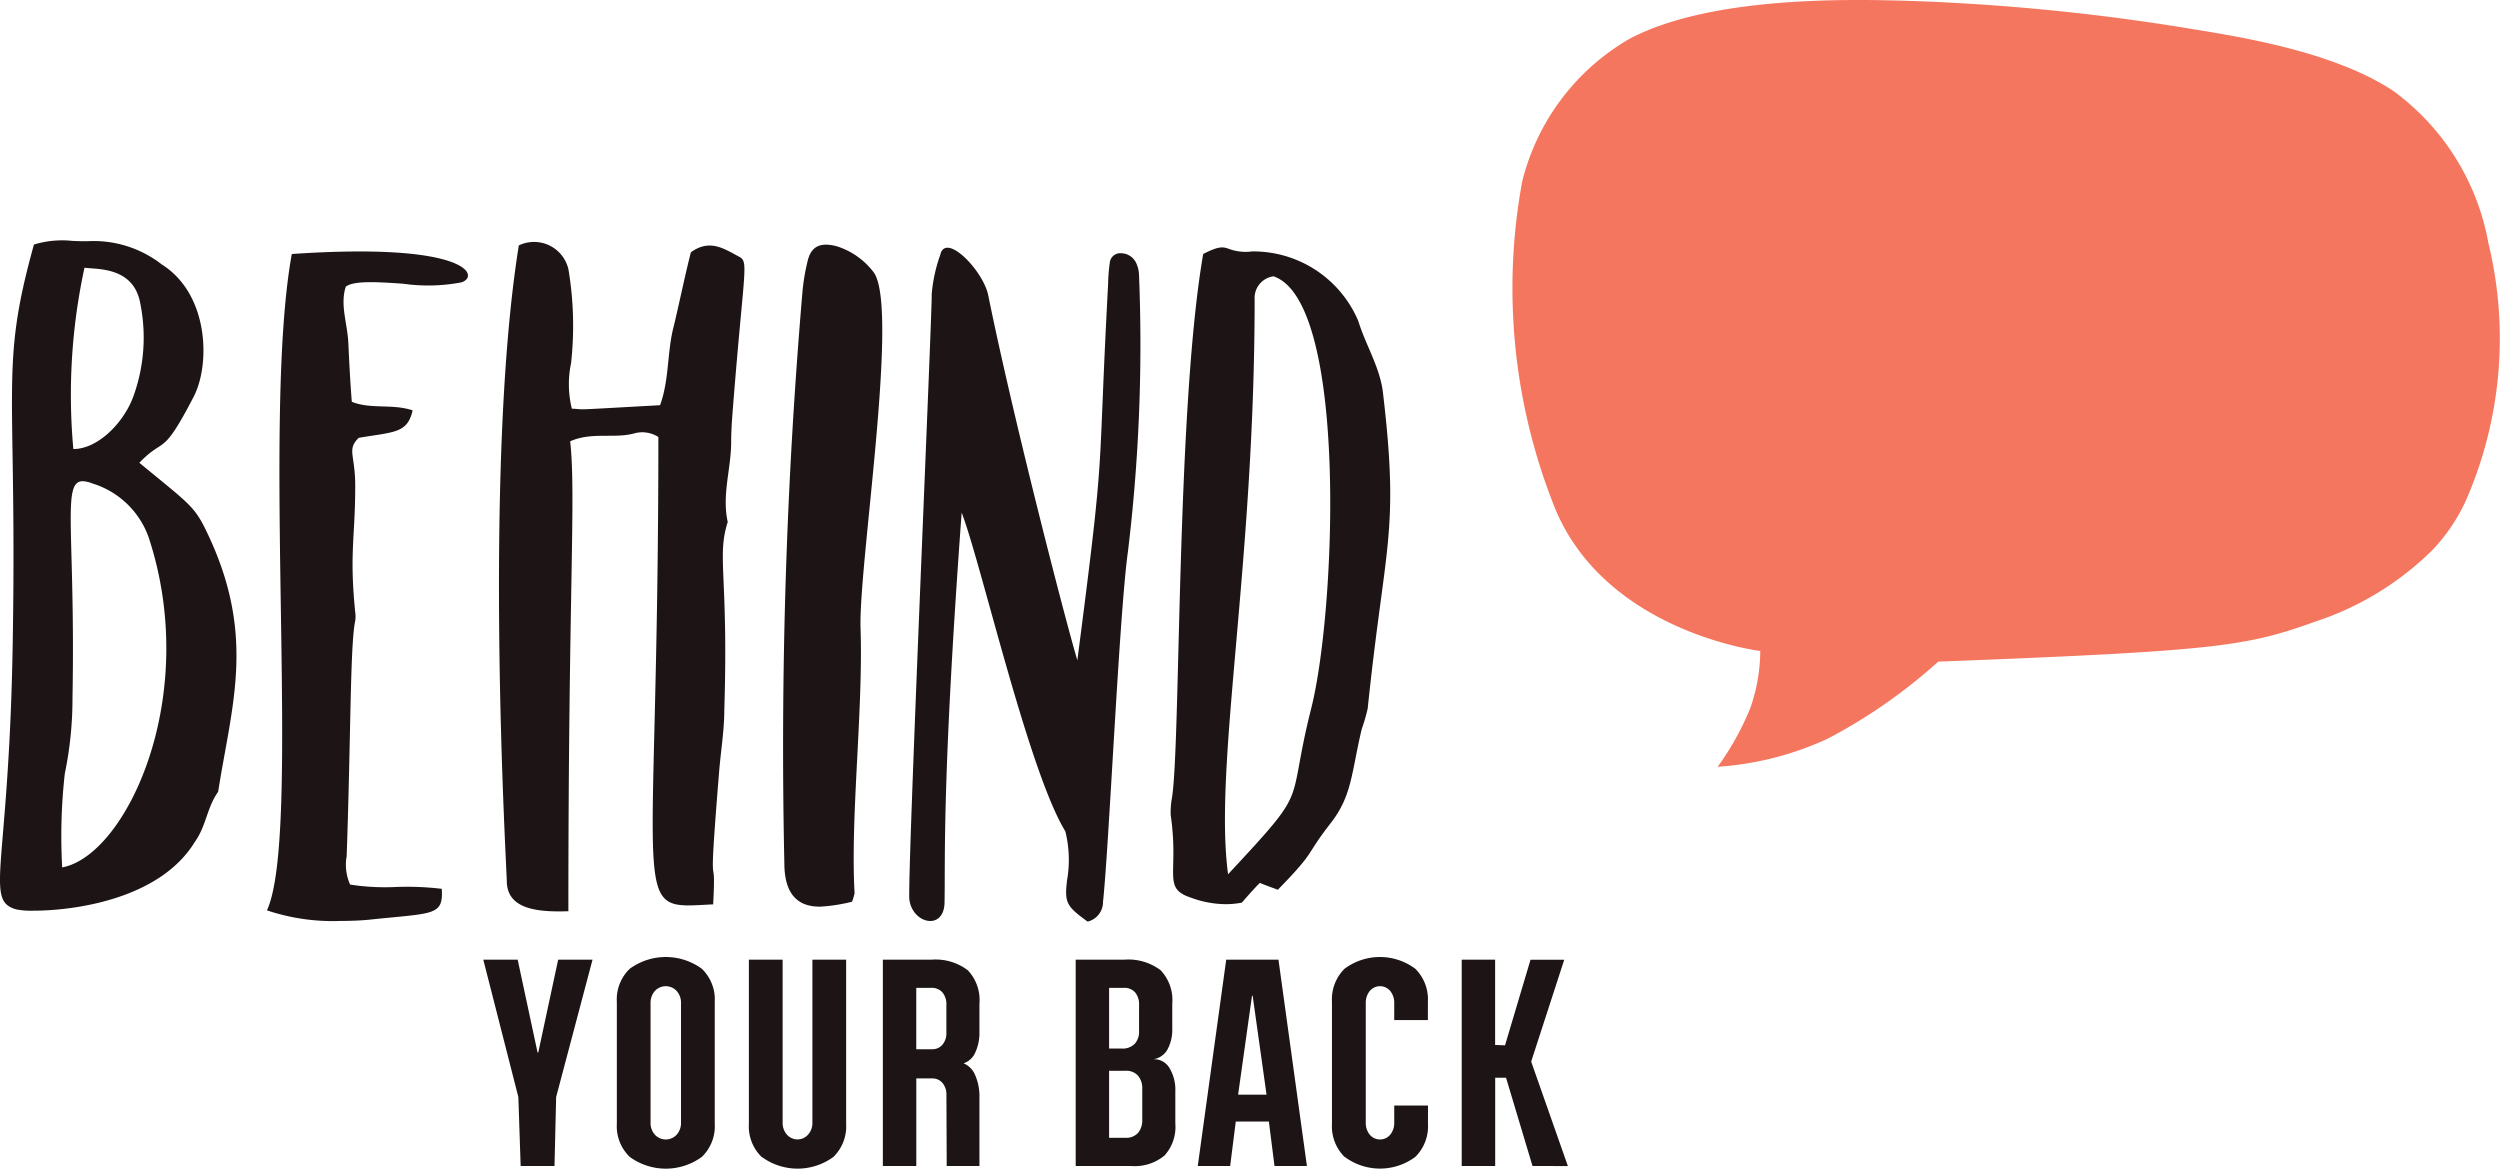
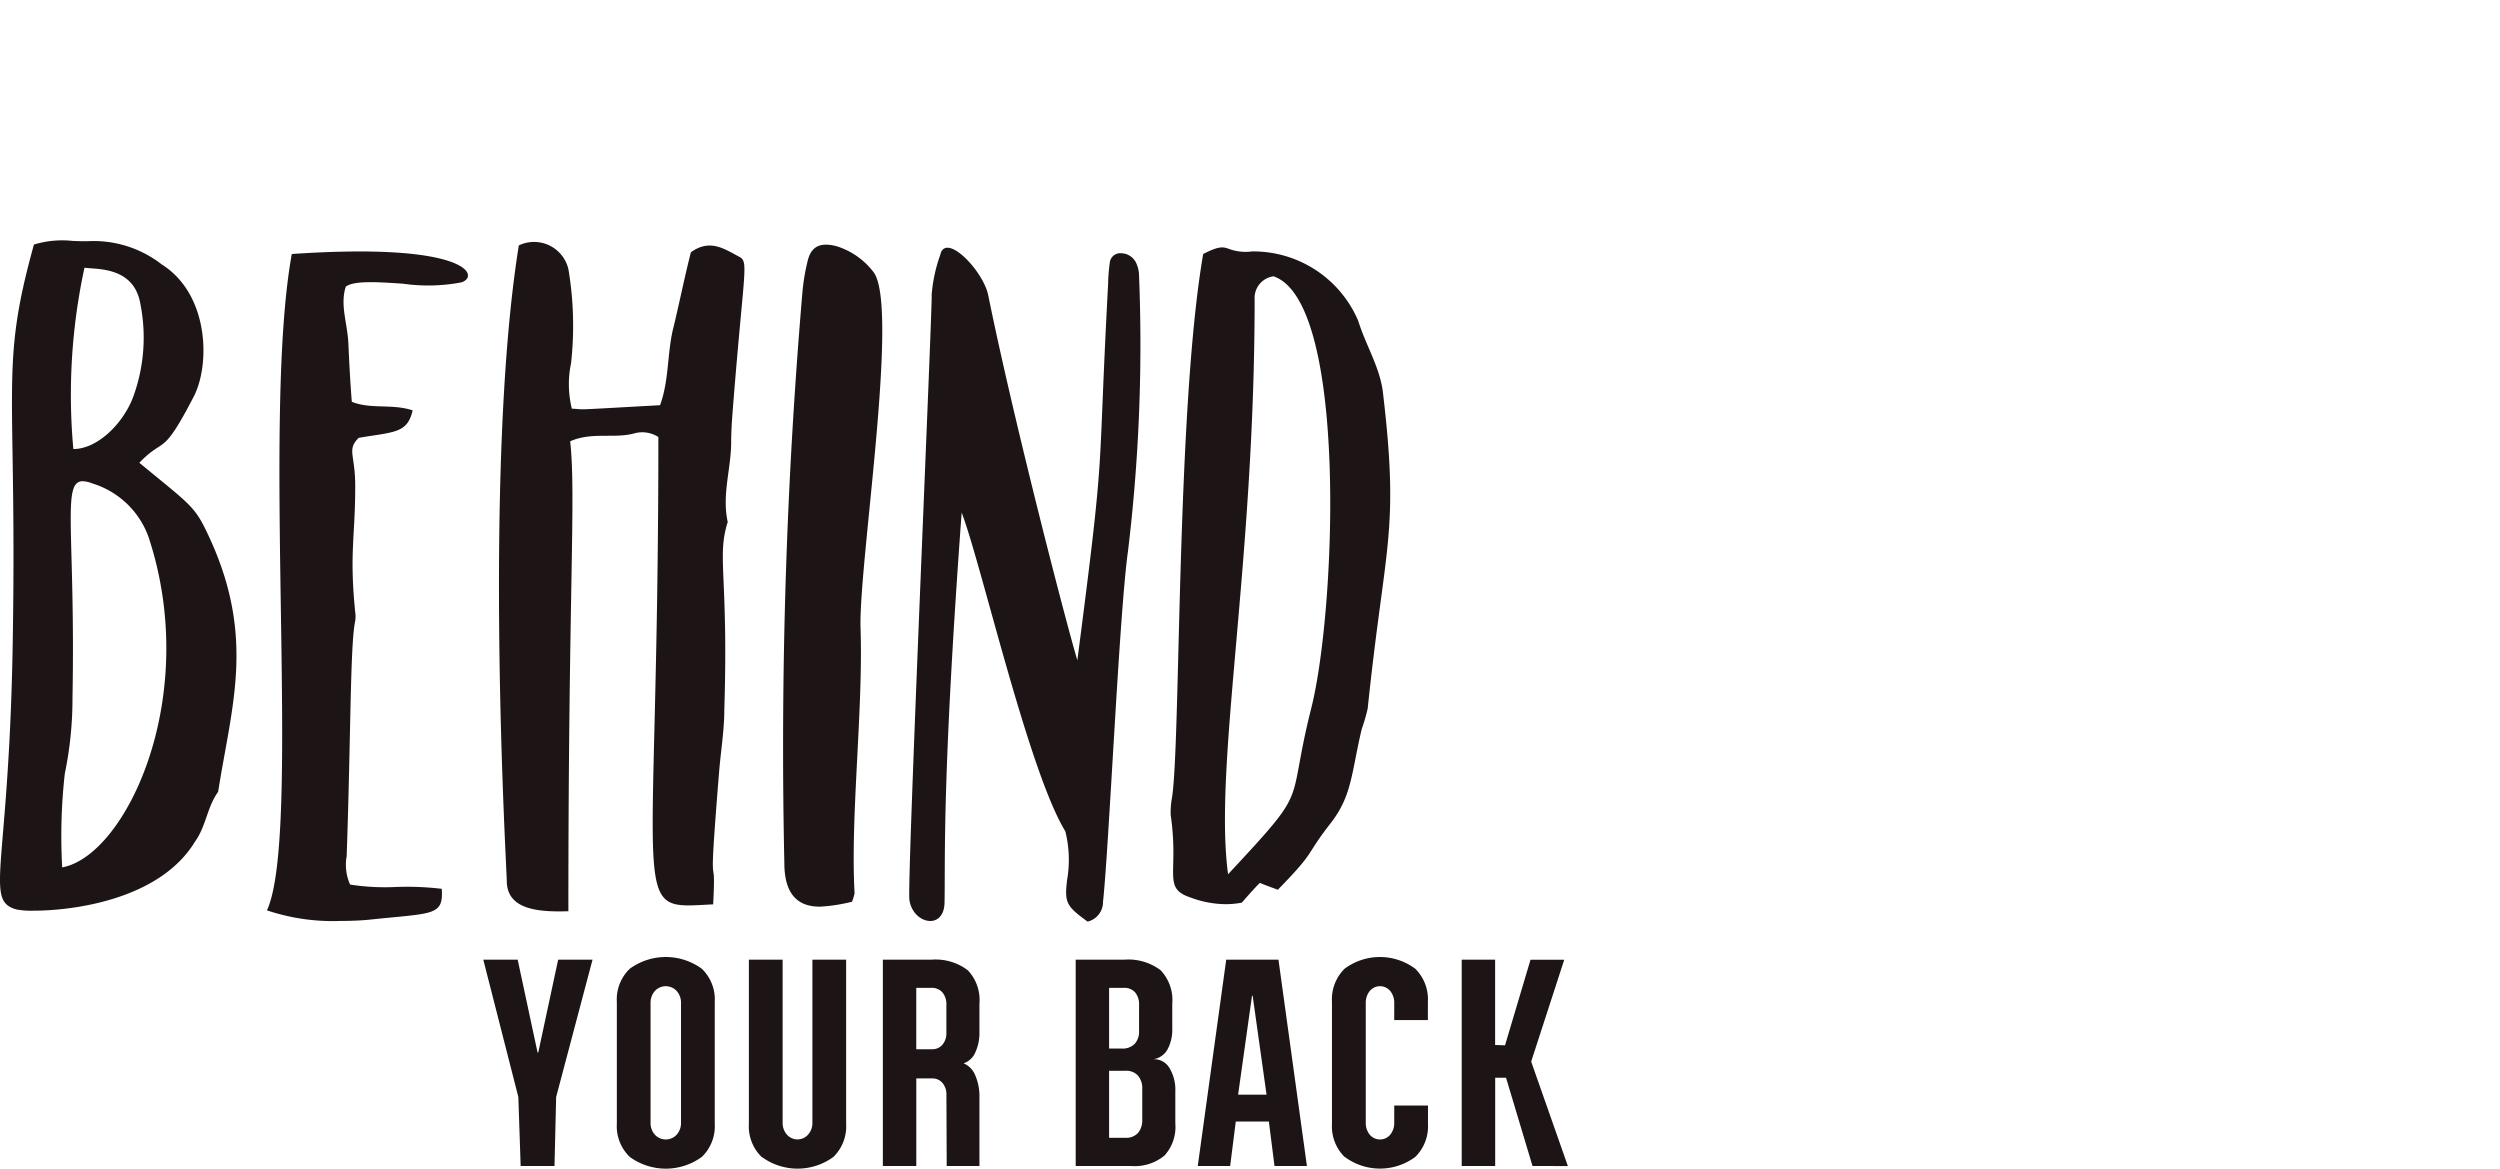
<svg xmlns="http://www.w3.org/2000/svg" width="138.153" height="64.582">
  <g data-name="Сгруппировать 510">
-     <path data-name="Контур 69" d="M94.919 42.374a15.39 15.39 0 0 0 1.8-3.234 9.637 9.637 0 0 0 .555-3.166s-8.863-1.067-11.512-8.321a32.578 32.578 0 0 1-1.648-17.6 12.588 12.588 0 0 1 5.982-7.934C94.676-.272 102.563-.048 105.84.06a119.978 119.978 0 0 1 15.123 1.515c2.5.416 7.906 1.205 11.293 3.449a13.335 13.335 0 0 1 5.254 8.4 22.343 22.343 0 0 1-1.238 14.228 9.957 9.957 0 0 1-1.857 2.746 16.491 16.491 0 0 1-6.506 3.965c-3.8 1.371-5.52 1.61-20.8 2.2a29.749 29.749 0 0 1-6.1 4.254 17.223 17.223 0 0 1-6.09 1.557Z" fill="#f5765e" />
-   </g>
+     </g>
  <path data-name="Объединение 7" d="M74.3 63.931a2.381 2.381 0 0 1-.694-1.825v-6.745a2.381 2.381 0 0 1 .694-1.825 3.267 3.267 0 0 1 3.912 0 2.381 2.381 0 0 1 .695 1.825v1.008h-1.86v-.935a1.014 1.014 0 0 0-.22-.669.735.735 0 0 0-1.133 0 1.02 1.02 0 0 0-.22.669v6.6a1.019 1.019 0 0 0 .22.669.737.737 0 0 0 1.133 0 1.014 1.014 0 0 0 .22-.669v-.94h1.865v1.008a2.381 2.381 0 0 1-.695 1.825 3.266 3.266 0 0 1-3.912 0Zm-32.216 0a2.364 2.364 0 0 1-.7-1.825v-9.075h1.865v9a.967.967 0 0 0 .237.669.777.777 0 0 0 1.17 0 .963.963 0 0 0 .238-.669v-9h1.865v9.074a2.364 2.364 0 0 1-.7 1.825 3.349 3.349 0 0 1-3.966 0Zm-7.284 0a2.347 2.347 0 0 1-.713-1.825v-6.745a2.347 2.347 0 0 1 .713-1.825 3.377 3.377 0 0 1 3.985 0 2.348 2.348 0 0 1 .713 1.825v6.745a2.348 2.348 0 0 1-.713 1.825 3.377 3.377 0 0 1-3.985 0Zm1.388-9.166a.968.968 0 0 0-.237.669v6.6a.968.968 0 0 0 .237.669.819.819 0 0 0 1.207 0 .964.964 0 0 0 .238-.669v-6.6a.964.964 0 0 0-.238-.669.817.817 0 0 0-1.207 0Zm48.5 9.669-1.462-4.876h-.6v4.876h-1.85v-11.4h1.846v4.712l.548.019 1.408-4.73h1.864l-1.828 5.629 2.029 5.774Zm-14.258 0-.311-2.456h-1.828l-.311 2.456h-1.79l1.572-11.4h2.888l1.572 11.4Zm-2.011-3.94h1.572l-.767-5.463h-.037Zm-8.975 3.94v-11.4h2.669a2.941 2.941 0 0 1 2.029.587 2.4 2.4 0 0 1 .639 1.852v1.339a2.284 2.284 0 0 1-.274 1.2 1.058 1.058 0 0 1-.786.523.981.981 0 0 1 .9.477 2.314 2.314 0 0 1 .329 1.3v1.777a2.344 2.344 0 0 1-.6 1.769 2.584 2.584 0 0 1-1.846.577Zm1.846-1.558h.9a.883.883 0 0 0 .695-.266 1.076 1.076 0 0 0 .237-.742v-1.687a1.074 1.074 0 0 0-.237-.742.88.88 0 0 0-.695-.267h-.9Zm0-4.931H62a.933.933 0 0 0 .7-.256.993.993 0 0 0 .246-.715v-1.43a1.028 1.028 0 0 0-.22-.706.786.786 0 0 0-.621-.248h-.815Zm-8.974 6.489-.016-3.922a.969.969 0 0 0-.22-.669.719.719 0 0 0-.567-.248h-.877v4.839h-1.848v-11.4h2.669a2.941 2.941 0 0 1 2.029.587 2.4 2.4 0 0 1 .639 1.852v1.541a2.587 2.587 0 0 1-.229 1.146 1.066 1.066 0 0 1-.648.6 1.2 1.2 0 0 1 .648.669 2.928 2.928 0 0 1 .229 1.219v3.786Zm-1.682-6.452h.877a.722.722 0 0 0 .567-.248.969.969 0 0 0 .22-.669v-1.521a1.028 1.028 0 0 0-.22-.706.786.786 0 0 0-.621-.248h-.823Zm-21.862 6.452-.128-3.812-1.937-7.59h1.9l1.1 5.134h.037l1.1-5.134h1.9l-2.011 7.59-.091 3.812Zm30.194-15.788a6.527 6.527 0 0 0-.094-2.706c-2.036-3.323-4.64-14.765-5.729-17.614-1.089 14.861-.9 19.133-.946 21.507 0 1.614-1.752 1.234-1.942-.1-.142-.854 1.279-32.853 1.231-33.47a8.58 8.58 0 0 1 .474-2.179c.284-1.282 2.366.854 2.651 2.231 1.326 6.552 4.118 17.423 4.924 20.177 1.609-12.391 1.089-9.4 1.7-20.794a10.014 10.014 0 0 1 .094-1.187.579.579 0 0 1 .619-.517.934.934 0 0 1 .852.569 1.631 1.631 0 0 1 .143.618 95.227 95.227 0 0 1-.616 15.334c-.473 3.371-1.042 16.237-1.373 19.323a1.112 1.112 0 0 1-.852 1.091c-1.183-.859-1.278-1.048-1.136-2.283Zm-44.214 1.662c1.941-4.226-.332-26.871 1.373-36.271 9.751-.665 10.414 1.234 9.375 1.566a9.73 9.73 0 0 1-3.207.077c-1.385-.094-2.738-.187-3.183.161-.332 1 .094 2.041.141 3.133.048 1.045.1 2.089.19 3.229 1.042.427 2.225.095 3.361.474-.284 1.282-1.042 1.187-2.982 1.519-.663.665-.19.9-.19 2.658 0 2.9-.33 3.656 0 6.979a1.572 1.572 0 0 1 0 .475c-.283 1.329-.236 6.267-.473 13.008a2.661 2.661 0 0 0 .19 1.566 12.437 12.437 0 0 0 2.494.135 16.282 16.282 0 0 1 2.571.1c.1 1.519-.473 1.329-4.024 1.708-.426.042-.965.067-1.547.067a11.468 11.468 0 0 1-4.089-.584Zm13.255-1.566c0-.665-1.325-22.789.663-35.18a1.948 1.948 0 0 1 2.745 1.332 18.881 18.881 0 0 1 .143 5.175 5.651 5.651 0 0 0 .042 2.513c.9.047-.284.095 4.876-.19.52-1.423.379-2.944.757-4.367.331-1.377.616-2.8.947-4.083 1.042-.761 1.846-.19 2.651.237.568.285.284.57-.332 8.4-.047.618-.094 1.234-.094 1.852 0 1.472-.521 2.9-.19 4.415-.615 1.946.047 2.9-.189 10.4 0 1.092-.19 2.231-.284 3.371-.663 8.166-.142 3.7-.331 7.359-4.781.238-3.029.949-3.029-25.827a1.66 1.66 0 0 0-1.373-.189c-1.089.284-2.319-.1-3.5.427.33 3.038-.1 8.166-.1 25.969-.172.005-.347.009-.522.009-1.409-.001-2.839-.229-2.88-1.623ZM.929 50.261C-.87 49.785.455 48.124.692 36.112c.285-14.954-.757-15.618 1.184-22.598A5.341 5.341 0 0 1 4 13.312c.322.013.641.027.955.012a6.116 6.116 0 0 1 3.974 1.282c2.652 1.662 2.7 5.6 1.752 7.359-1.752 3.371-1.563 2.137-2.981 3.608 2.7 2.231 3.029 2.373 3.692 3.75 2.793 5.745 1.42 9.59.663 14.433-.616.854-.663 1.9-1.279 2.754-1.962 3.241-6.834 3.816-8.919 3.816a4.318 4.318 0 0 1-.928-.065Zm3.077-11.68a20.455 20.455 0 0 1-.426 4.178 31.078 31.078 0 0 0-.143 5.175c3.551-.664 7.669-9.447 4.781-18.23a4.787 4.787 0 0 0-3.124-2.991 1.546 1.546 0 0 0-.522-.12c-1.172.001-.398 2.81-.566 11.988Zm.047-13.767c1.373 0 2.793-1.472 3.314-2.9a9.538 9.538 0 0 0 .379-5.175c-.379-2.037-2.461-1.845-3.077-1.945a33.161 33.161 0 0 0-.616 10.02Zm39.291 22.88a296.32 296.32 0 0 1 .993-31.476 11.274 11.274 0 0 1 .285-1.757c.19-.854.71-1.092 1.61-.854a4.1 4.1 0 0 1 2.035 1.423c1.468 1.9-.852 16.332-.71 19.75.143 4.51-.568 10.35-.332 14.575a2.552 2.552 0 0 1-.142.475 9.324 9.324 0 0 1-1.766.273c-1.001.004-1.973-.44-1.973-2.409Zm22.437 1.9c-1.562-.523-.615-1.33-1.088-4.557a4.638 4.638 0 0 1 .047-.808c.52-2.611.236-21.459 1.75-30.194.985-.506 1.143-.375 1.538-.241a2.672 2.672 0 0 0 1.163.1 6.3 6.3 0 0 1 5.87 3.846c.426 1.377 1.23 2.611 1.372 4.036.9 7.69.1 8.213-.852 17.376a10.354 10.354 0 0 1-.331 1.142c-.568 2.373-.521 3.656-1.7 5.175-1.515 1.946-.759 1.472-2.935 3.7-.379-.143-.663-.238-.995-.38-.331.332-.663.712-.995 1.092a4.778 4.778 0 0 1-.9.085 5.591 5.591 0 0 1-1.943-.372Zm3.552-33.041c0 14.717-2.272 25.778-1.468 31.76 4.64-4.984 3.172-3.513 4.593-9.162 1.372-5.413 2.035-22.5-2.083-23.881a1.206 1.206 0 0 0-1.042 1.283Z" fill="#1d1515" />
</svg>